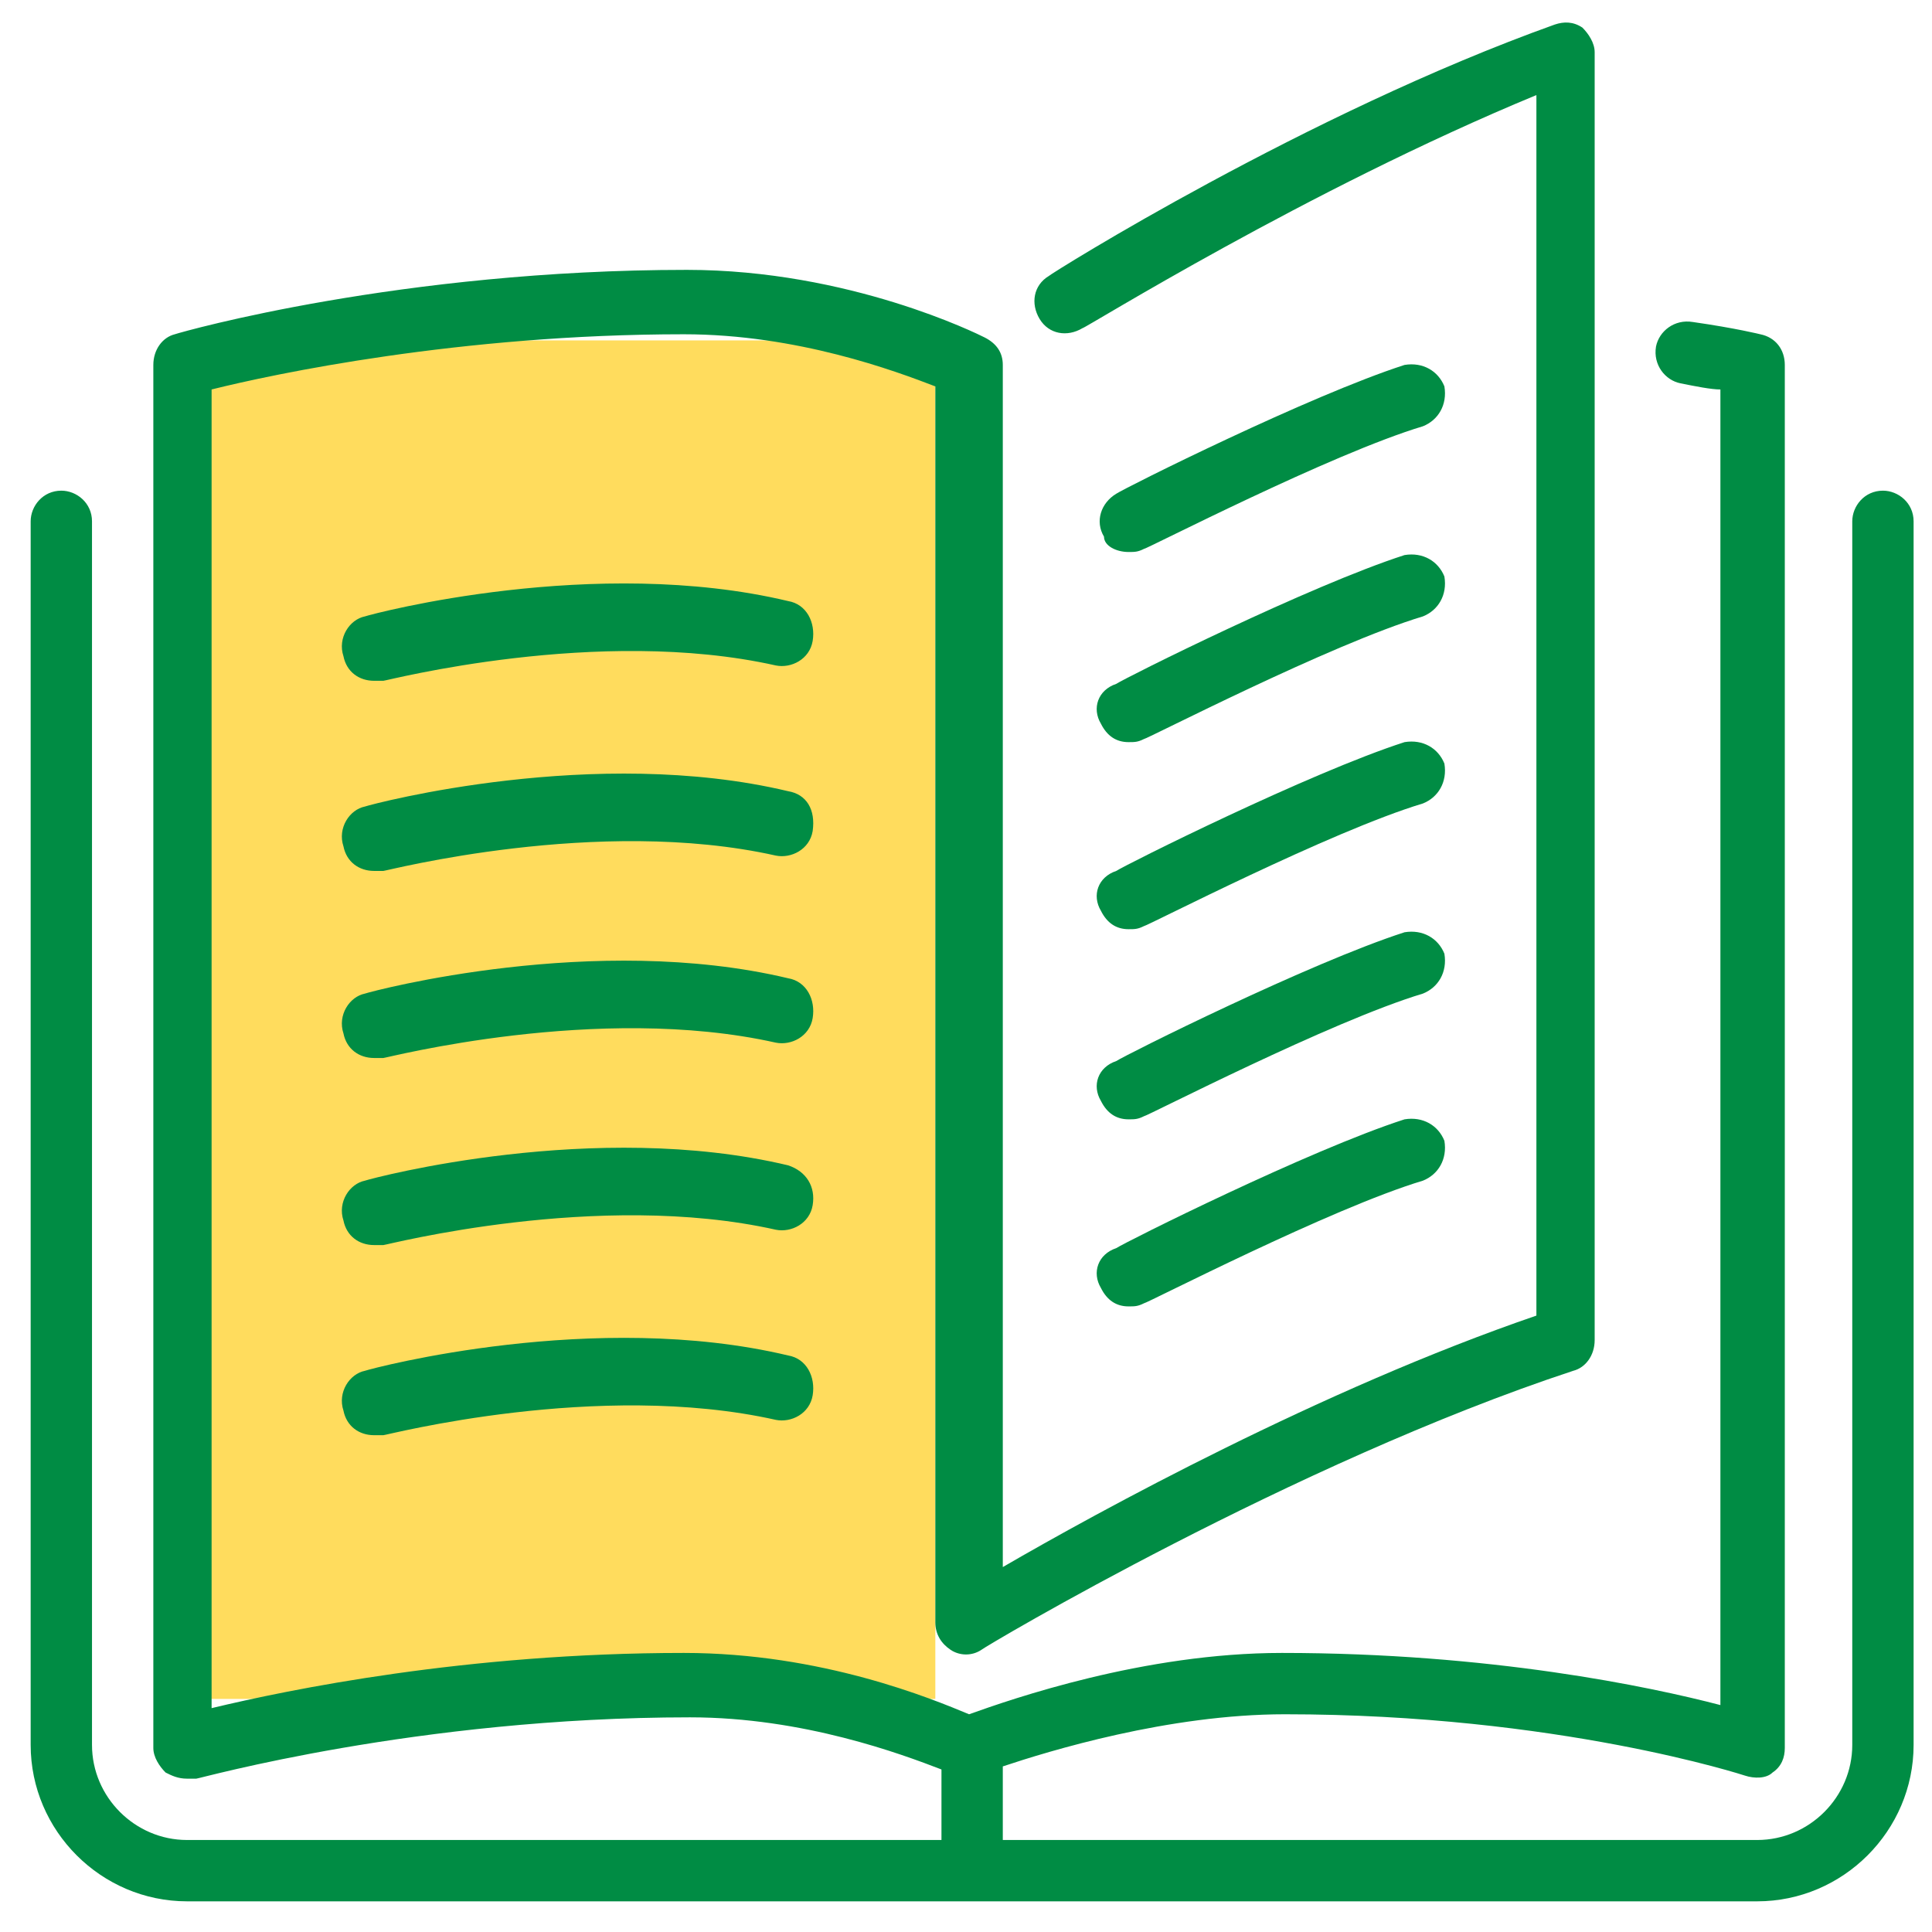
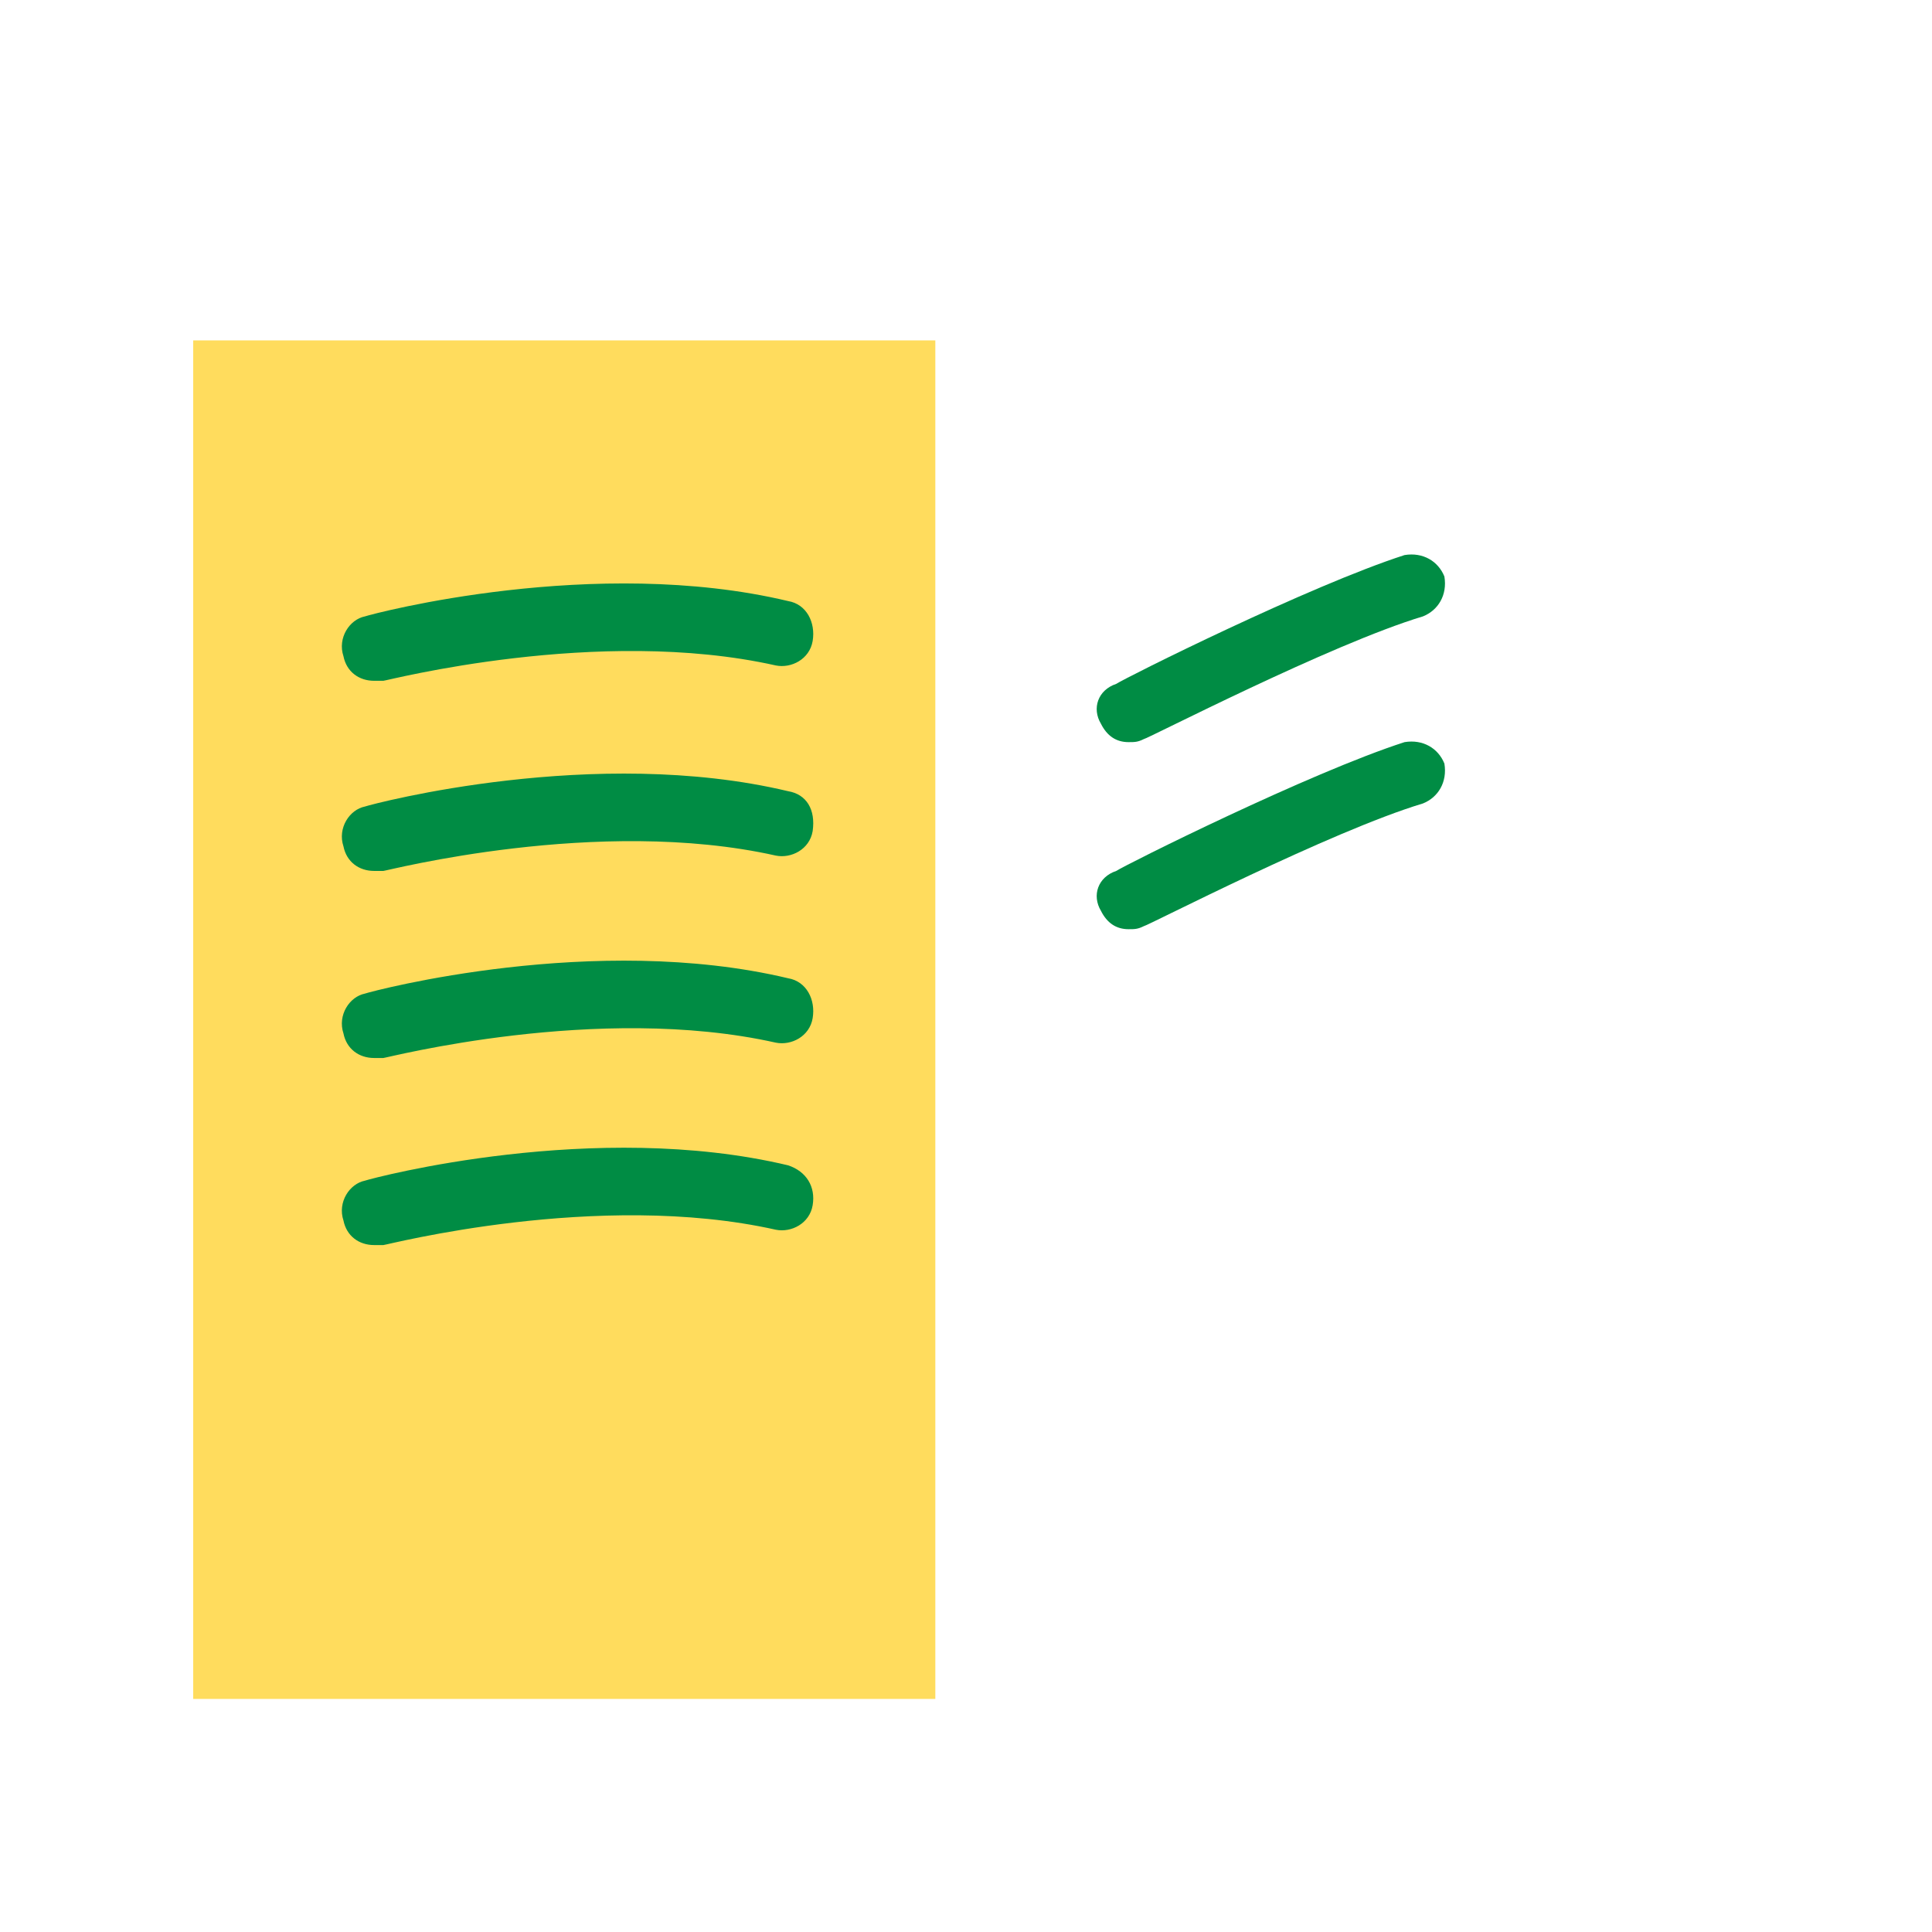
<svg xmlns="http://www.w3.org/2000/svg" version="1.1" id="Layer_1" x="0px" y="0px" viewBox="0 0 63 63" style="enable-background:new 0 0 63 63;" xml:space="preserve">
  <style type="text/css">
	.st0{fill:#008C44;}
	.st1{fill:#FFDC5D;}
	.st2{fill:#333333;}
</style>
  <g>
    <path class="st0" d="M35.9,29.7c0.2,0.4,0.5,0.6,0.9,0.6c0.2,0,0.3,0,0.5-0.1c0.1,0,6.1-3.1,9.1-4c0.5-0.2,0.8-0.7,0.7-1.3   c-0.2-0.5-0.7-0.8-1.3-0.7c-3.1,1-9.1,4-9.4,4.2C35.8,28.6,35.6,29.2,35.9,29.7z" />
-     <path class="st0" d="M36.8,18c0.2,0,0.3,0,0.5-0.1c0.1,0,6.1-3.1,9.1-4c0.5-0.2,0.8-0.7,0.7-1.3c-0.2-0.5-0.7-0.8-1.3-0.7   c-3.1,1-9.1,4-9.4,4.2c-0.5,0.3-0.7,0.9-0.4,1.4C36,17.8,36.4,18,36.8,18z" />
    <rect x="6.3" y="11.1" class="st1" width="24.2" height="44.3" />
-     <path class="st0" d="M61.4,16c-0.6,0-1,0.5-1,1v39.9c0,1.7-1.4,3.1-3.1,3.1H32.7v-2.4c1.5-0.5,5.4-1.7,9.2-1.7c8.9,0,15,2,15,2   c0.3,0.1,0.7,0.1,0.9-0.1c0.3-0.2,0.4-0.5,0.4-0.8V11.9c0-0.5-0.3-0.9-0.8-1c0,0-0.8-0.2-2.2-0.4c-0.6-0.1-1.1,0.3-1.2,0.8   c-0.1,0.6,0.3,1.1,0.8,1.2c0.5,0.1,1,0.2,1.3,0.2v42.9c-2.3-0.6-7.5-1.7-14.3-1.7c-4.5,0-8.8,1.5-10.2,2c-1.2-0.5-4.8-2-9.3-2   c-7.1,0-12.9,1.2-15.4,1.8V12.7c2-0.5,8.1-1.8,15.4-1.8c3.7,0,6.9,1.2,8.2,1.7v40.3c0,0.4,0.2,0.7,0.5,0.9c0.3,0.2,0.7,0.2,1,0   c0.1-0.1,10.2-6.1,19.3-9.1c0.4-0.1,0.7-0.5,0.7-1v-42c0-0.3-0.2-0.6-0.4-0.8c-0.3-0.2-0.6-0.2-0.9-0.1C42.6,3.7,34.3,8.9,34.2,9   c-0.5,0.3-0.6,0.9-0.3,1.4c0.3,0.5,0.9,0.6,1.4,0.3c0.1,0,7.3-4.5,14.8-7.6v39.8c-7,2.4-14.3,6.4-17.4,8.2V11.9   c0-0.4-0.2-0.7-0.6-0.9c-0.2-0.1-4.4-2.2-9.7-2.2c-9.3,0-16.4,2-16.7,2.1C5.3,11,5,11.4,5,11.9v45.1c0,0.3,0.2,0.6,0.4,0.8   C5.6,57.9,5.8,58,6.1,58c0.1,0,0.2,0,0.3,0c0.1,0,7.2-2,16.1-2c3.7,0,6.9,1.2,8.2,1.7V60H6.1C4.4,60,3,58.6,3,56.9V17   c0-0.6-0.5-1-1-1c-0.6,0-1,0.5-1,1v39.9c0,2.8,2.3,5.1,5.1,5.1h51.2c2.8,0,5.1-2.3,5.1-5.1V17C62.4,16.4,61.9,16,61.4,16z" />
    <path class="st0" d="M35.9,23.6c0.2,0.4,0.5,0.6,0.9,0.6c0.2,0,0.3,0,0.5-0.1c0.1,0,6.1-3.1,9.1-4c0.5-0.2,0.8-0.7,0.7-1.3   c-0.2-0.5-0.7-0.8-1.3-0.7c-3.1,1-9.1,4-9.4,4.2C35.8,22.5,35.6,23.1,35.9,23.6z" />
-     <path class="st0" d="M35.9,35.9c0.2,0.4,0.5,0.6,0.9,0.6c0.2,0,0.3,0,0.5-0.1c0.1,0,6.1-3.1,9.1-4c0.5-0.2,0.8-0.7,0.7-1.3   c-0.2-0.5-0.7-0.8-1.3-0.7c-3.1,1-9.1,4-9.4,4.2C35.8,34.8,35.6,35.4,35.9,35.9z" />
    <path class="st0" d="M25.7,19.6c-6.3-1.5-13.5,0.4-13.8,0.5c-0.5,0.1-0.9,0.7-0.7,1.3c0.1,0.5,0.5,0.8,1,0.8c0.1,0,0.2,0,0.3,0   c0.1,0,7-1.8,12.8-0.5c0.5,0.1,1.1-0.2,1.2-0.8C26.6,20.3,26.3,19.7,25.7,19.6z" />
    <path class="st0" d="M25.7,25.8c-6.3-1.5-13.5,0.4-13.8,0.5c-0.5,0.1-0.9,0.7-0.7,1.3c0.1,0.5,0.5,0.8,1,0.8c0.1,0,0.2,0,0.3,0   c0.1,0,7-1.8,12.8-0.5c0.5,0.1,1.1-0.2,1.2-0.8C26.6,26.4,26.3,25.9,25.7,25.8z" />
-     <path class="st0" d="M35.9,42c0.2,0.4,0.5,0.6,0.9,0.6c0.2,0,0.3,0,0.5-0.1c0.1,0,6.1-3.1,9.1-4c0.5-0.2,0.8-0.7,0.7-1.3   c-0.2-0.5-0.7-0.8-1.3-0.7c-3.1,1-9.1,4-9.4,4.2C35.8,40.9,35.6,41.5,35.9,42z" />
    <path class="st0" d="M25.7,31.9c-6.3-1.5-13.5,0.4-13.8,0.5c-0.5,0.1-0.9,0.7-0.7,1.3c0.1,0.5,0.5,0.8,1,0.8c0.1,0,0.2,0,0.3,0   c0.1,0,7-1.8,12.8-0.5c0.5,0.1,1.1-0.2,1.2-0.8C26.6,32.6,26.3,32,25.7,31.9z" />
-     <path class="st0" d="M25.7,44.2c-6.3-1.5-13.5,0.4-13.8,0.5c-0.5,0.1-0.9,0.7-0.7,1.3c0.1,0.5,0.5,0.8,1,0.8c0.1,0,0.2,0,0.3,0   c0.1,0,7-1.8,12.8-0.5c0.5,0.1,1.1-0.2,1.2-0.8C26.6,44.9,26.3,44.3,25.7,44.2z" />
    <path class="st0" d="M25.7,38c-6.3-1.5-13.5,0.4-13.8,0.5c-0.5,0.1-0.9,0.7-0.7,1.3c0.1,0.5,0.5,0.8,1,0.8c0.1,0,0.2,0,0.3,0   c0.1,0,7-1.8,12.8-0.5c0.5,0.1,1.1-0.2,1.2-0.8C26.6,38.7,26.3,38.2,25.7,38z" />
  </g>
</svg>